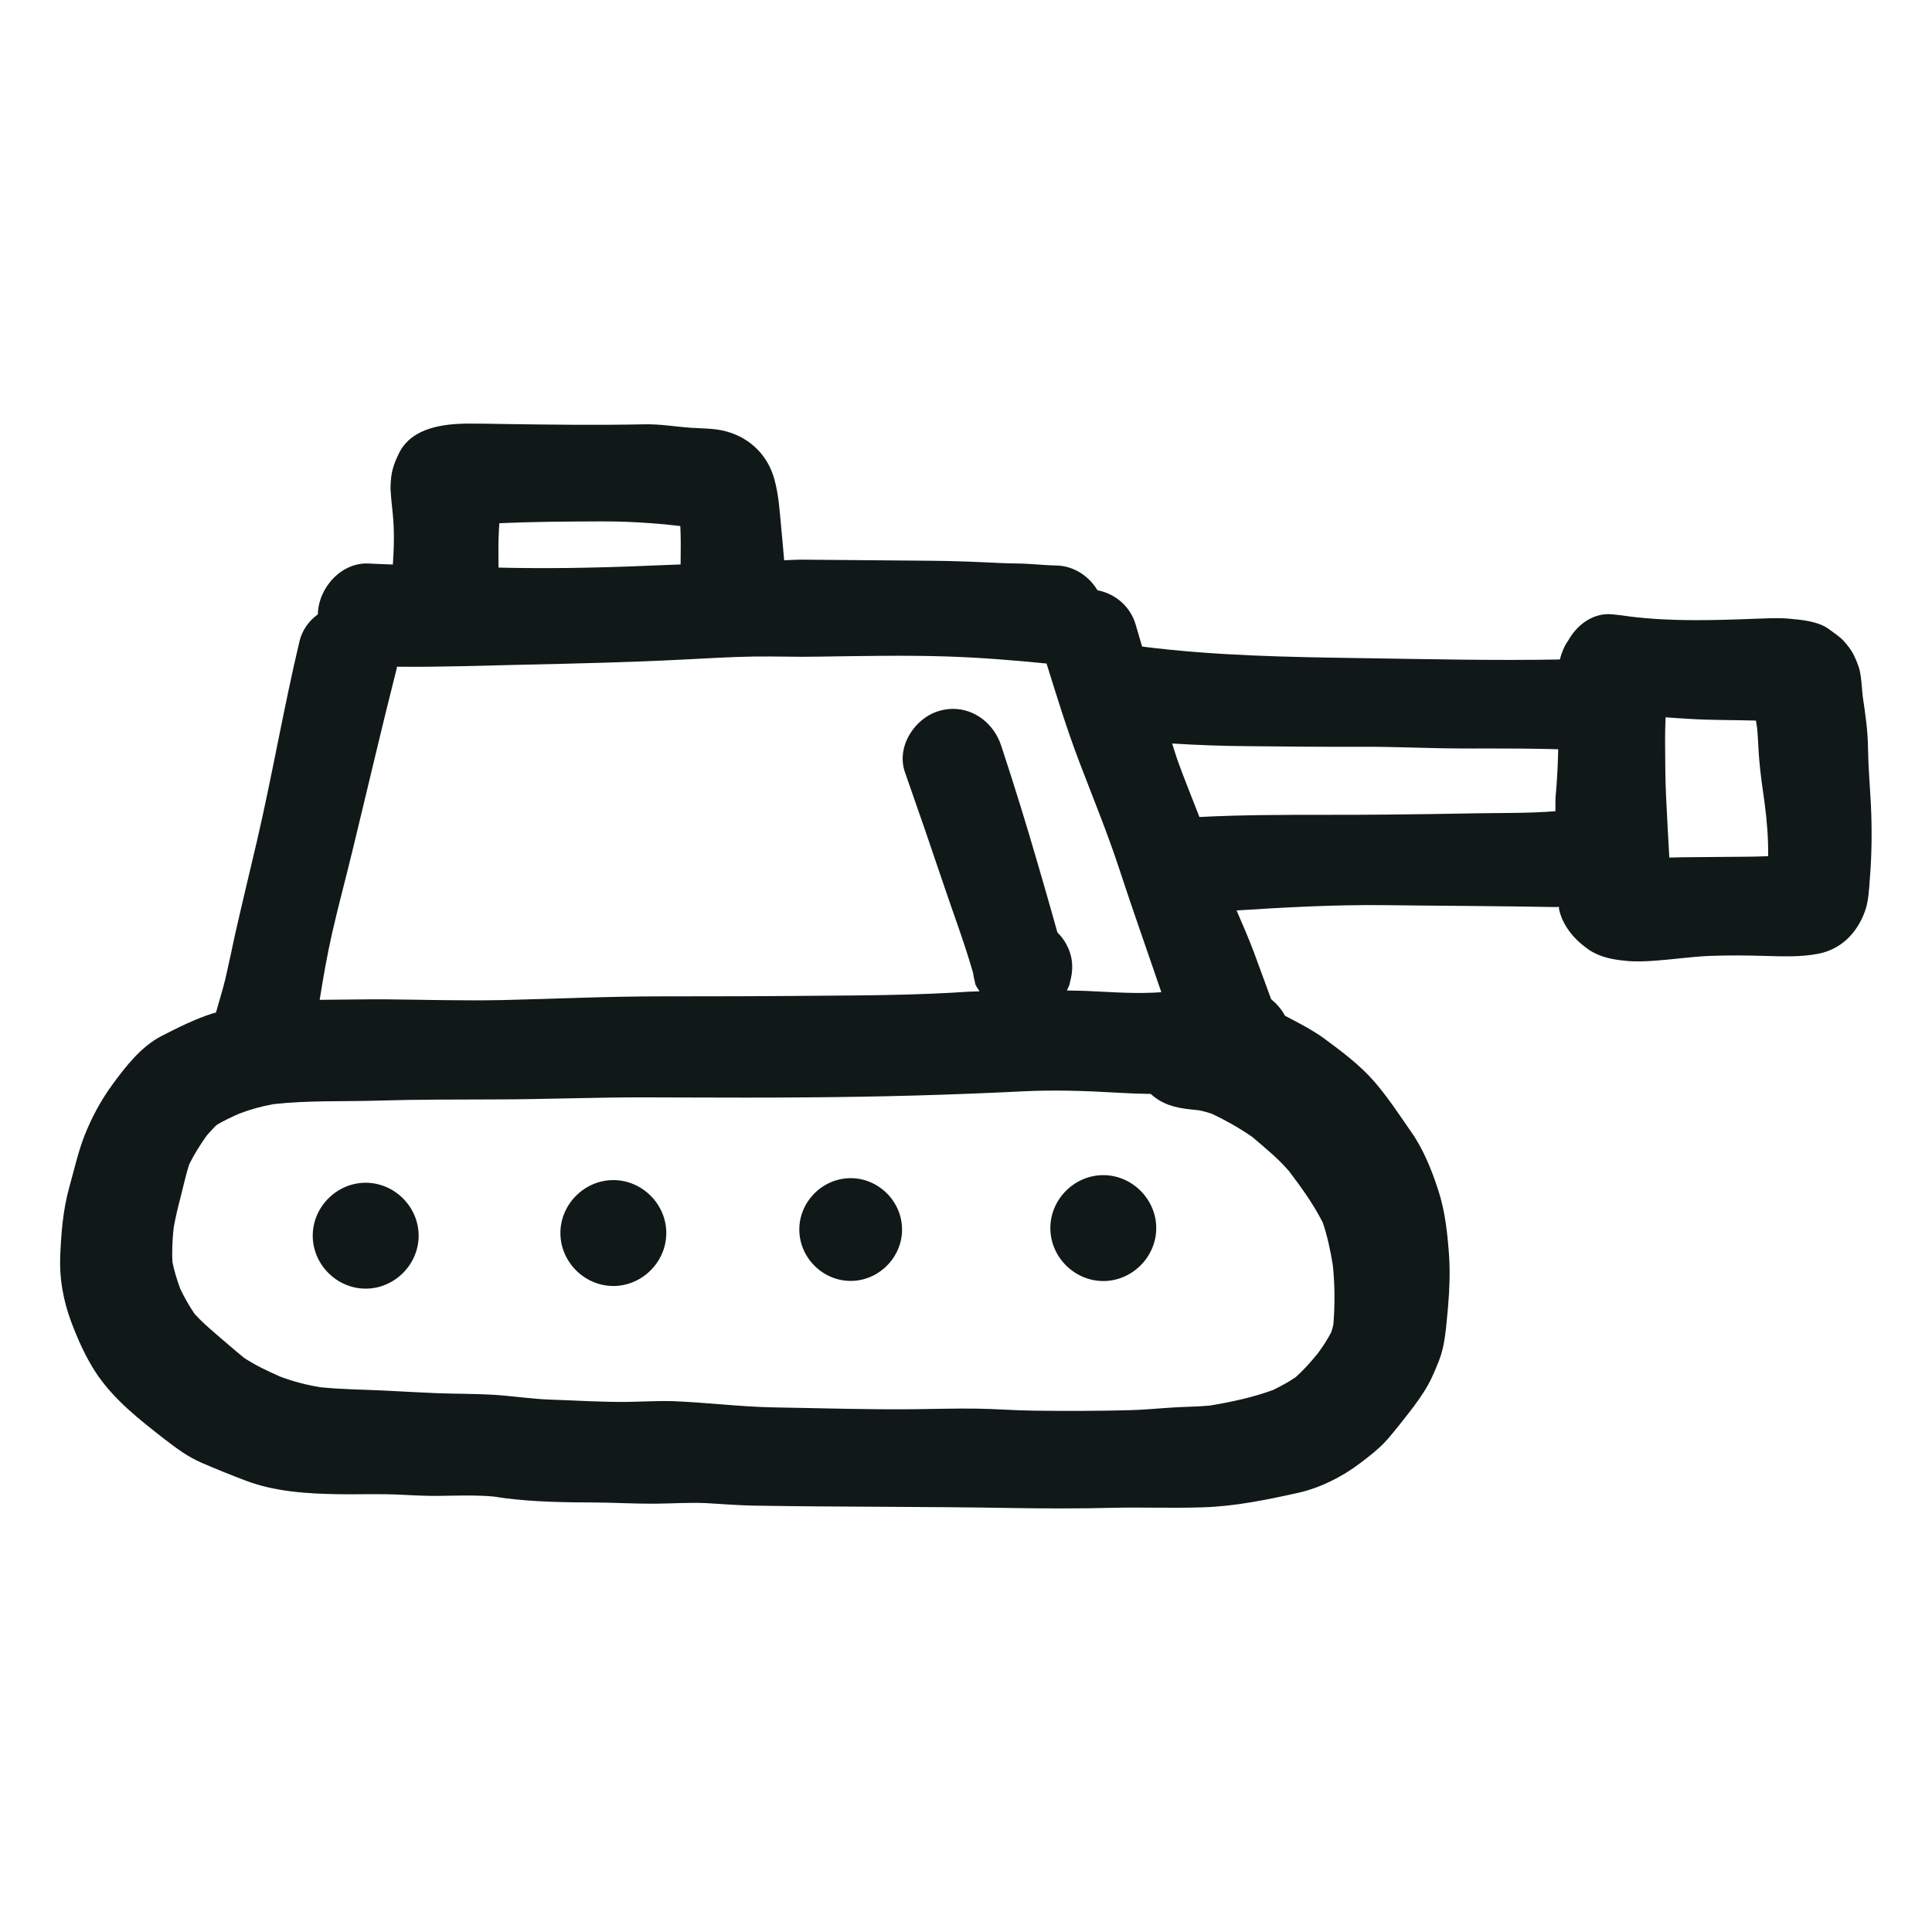
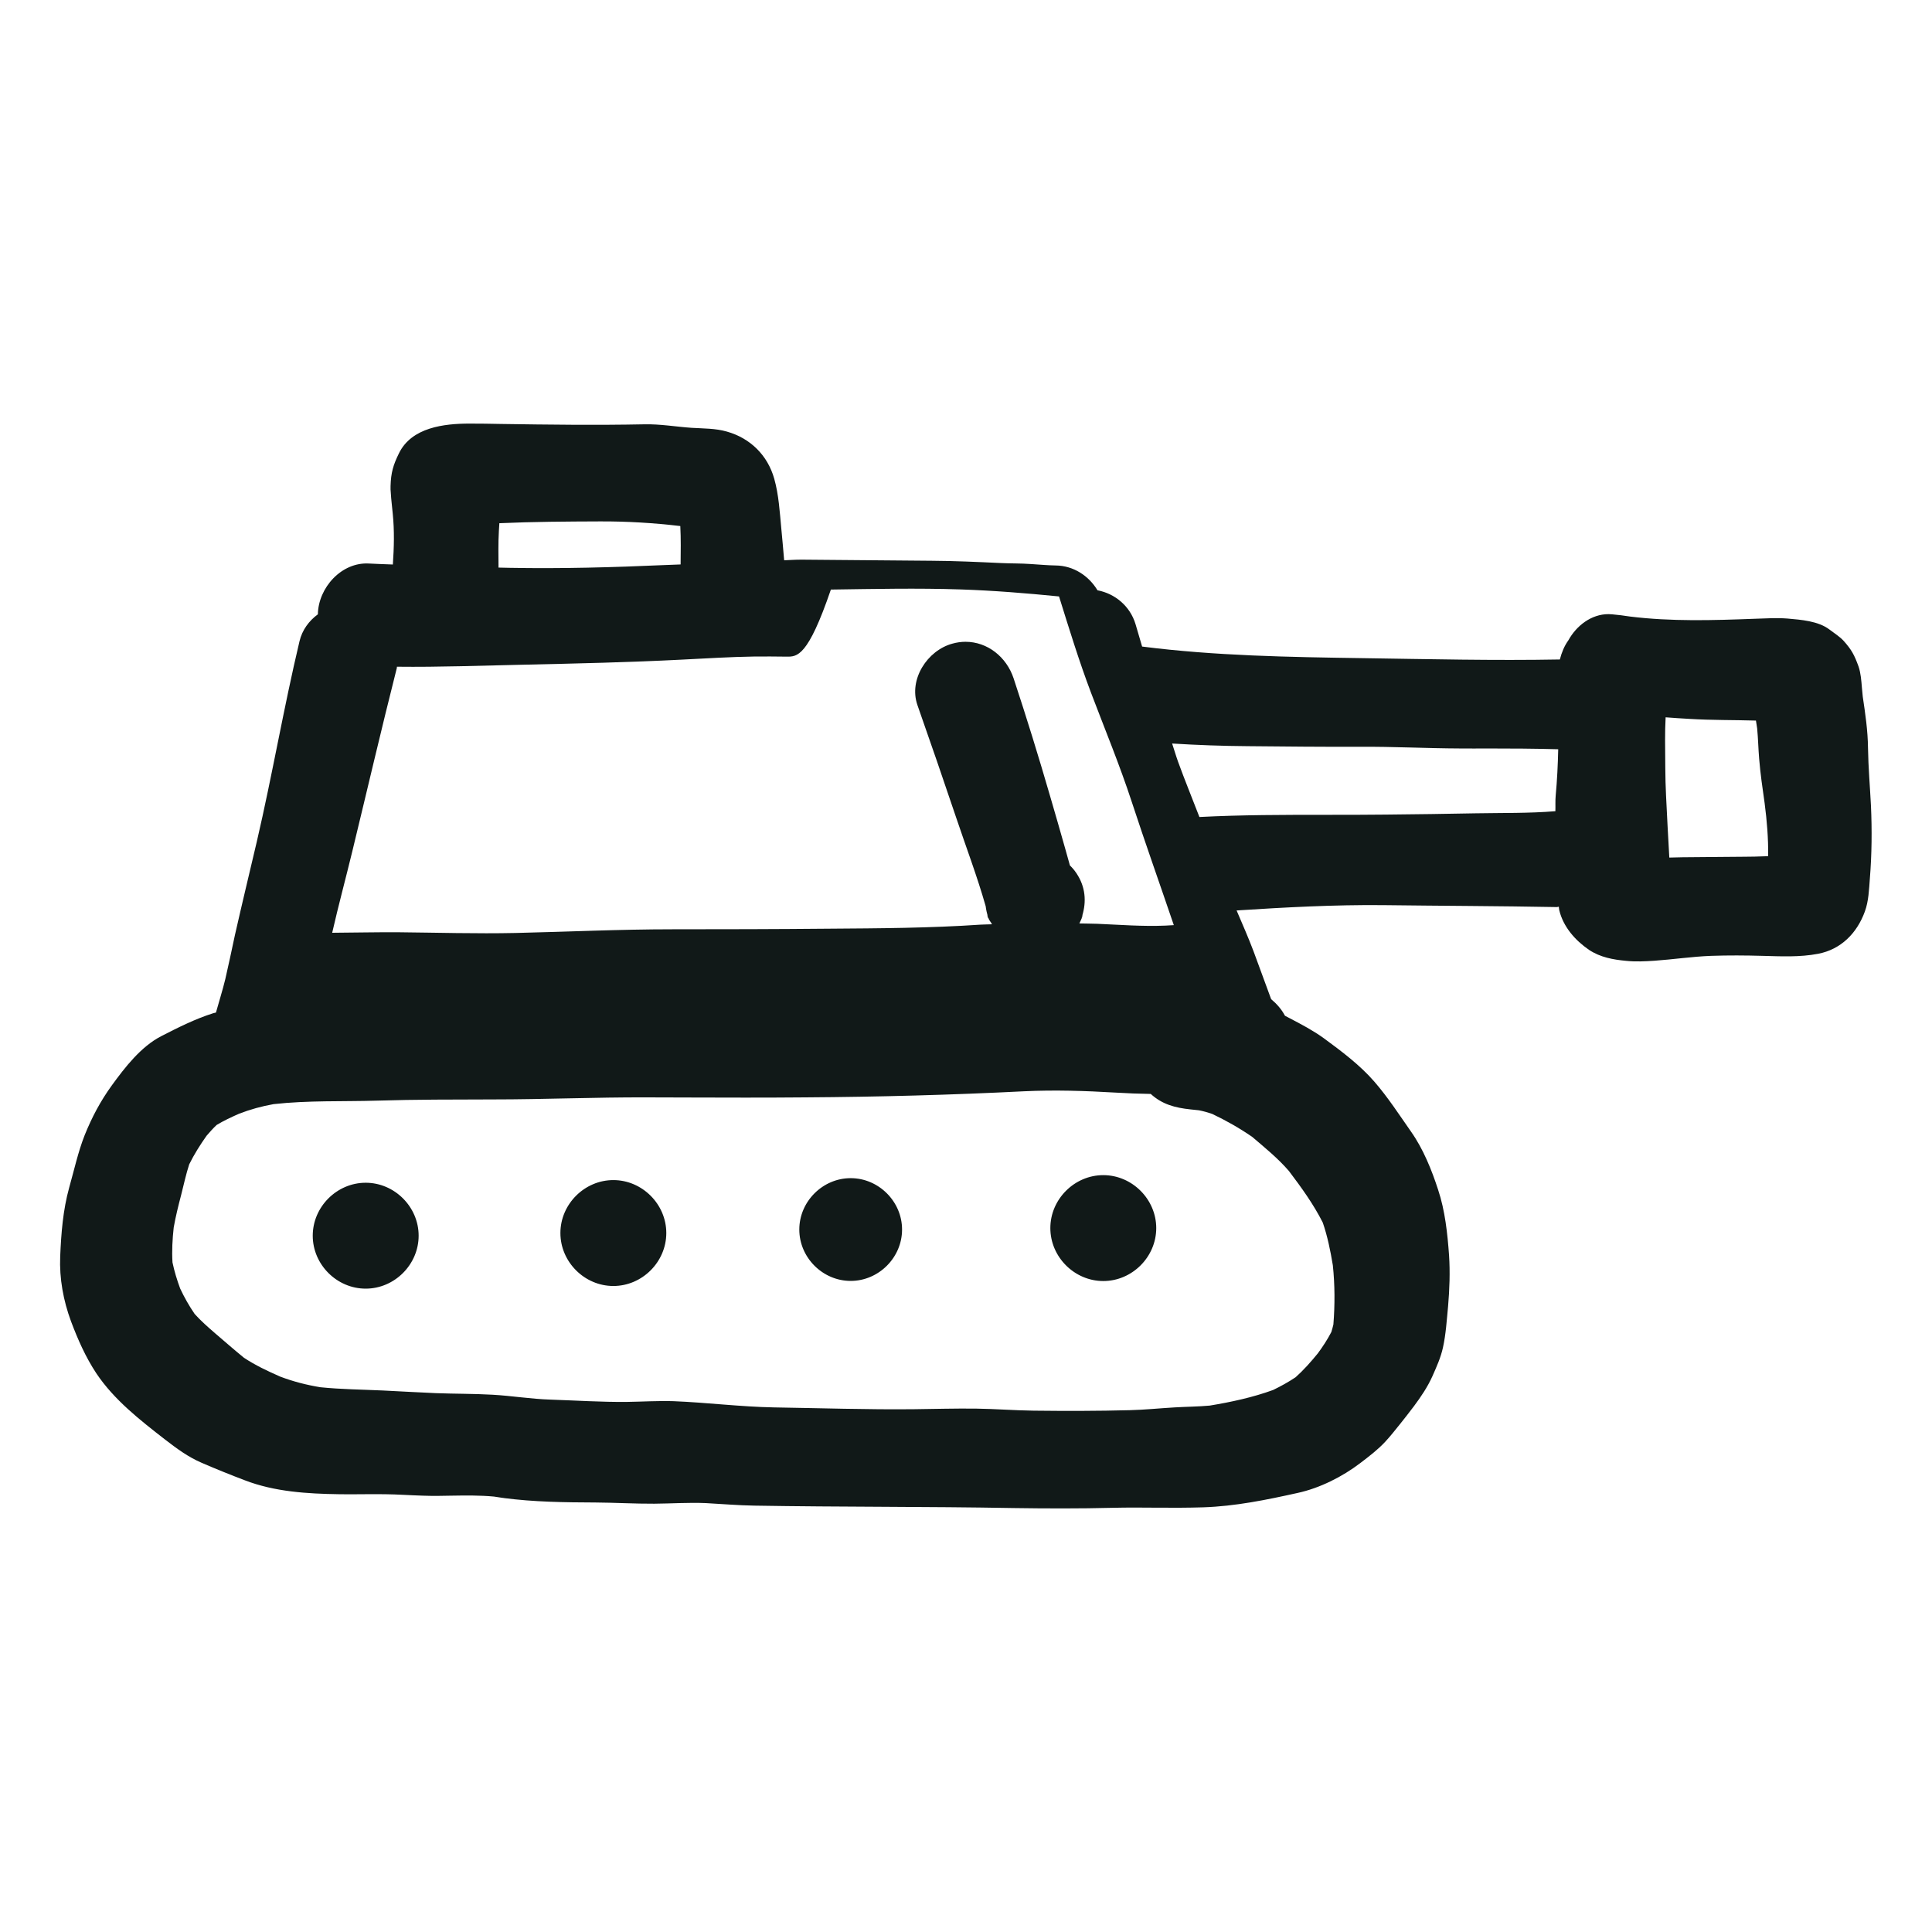
<svg xmlns="http://www.w3.org/2000/svg" version="1.1" id="designs" width="800px" height="800px" viewBox="0 0 32 32" xml:space="preserve">
  <style type="text/css">
	.sketchy_een{fill:#111918;}
</style>
-   <path class="sketchy_een" d="M6.934,20.467c0,0.478-0.399,0.877-0.877,0.877c-0.478,0-0.877-0.399-0.877-0.877  c0-0.478,0.399-0.877,0.877-0.877C6.535,19.59,6.934,19.989,6.934,20.467z M10.159,19.546c-0.478,0-0.877,0.399-0.877,0.877  c0,0.478,0.399,0.877,0.877,0.877c0.478,0,0.877-0.399,0.877-0.877C11.036,19.945,10.637,19.546,10.159,19.546z M14.09,19.514  c-0.464,0-0.851,0.387-0.851,0.851c0,0.464,0.387,0.851,0.851,0.851s0.851-0.387,0.851-0.851  C14.941,19.901,14.554,19.514,14.09,19.514z M18.274,19.464c-0.478,0-0.877,0.399-0.877,0.877c0,0.478,0.399,0.877,0.877,0.877  c0.478,0,0.877-0.399,0.877-0.877C19.151,19.864,18.752,19.464,18.274,19.464z M23.425,23.287c-0.001,0.001-0.002,0.002-0.002,0.003  c-0.001,0.001-0.001,0.002-0.001,0.002C23.422,23.29,23.424,23.289,23.425,23.287z M8.52,24.837  c-0.06-0.009-0.121-0.017-0.181-0.026c-0.015-0.002-0.03-0.004-0.045-0.006C8.371,24.817,8.445,24.827,8.52,24.837z M30.989,13.348  c0.018,0.399,0.014,0.804-0.018,1.201c-0.014,0.181-0.02,0.377-0.083,0.548c-0.129,0.357-0.395,0.629-0.776,0.701  c-0.304,0.058-0.609,0.042-0.917,0.034c-0.284-0.008-0.57-0.01-0.855,0c-0.314,0.012-0.625,0.059-0.939,0.081  c-0.155,0.01-0.308,0.018-0.464,0.002c-0.218-0.02-0.431-0.058-0.619-0.183c-0.228-0.157-0.425-0.379-0.492-0.657  c-0.004-0.018-0.004-0.038-0.007-0.057c-0.011,0-0.02,0.006-0.032,0.006c-0.961-0.018-1.921-0.02-2.88-0.032  c-0.81-0.008-1.617,0.036-2.425,0.088c0.096,0.226,0.196,0.451,0.282,0.68c0.098,0.263,0.192,0.526,0.29,0.789  c0.092,0.077,0.173,0.168,0.229,0.275c0.029,0.015,0.057,0.03,0.086,0.045c0.189,0.099,0.381,0.2,0.554,0.325  c0.294,0.216,0.601,0.445,0.841,0.722c0.224,0.258,0.413,0.55,0.609,0.83c0.2,0.284,0.341,0.633,0.447,0.961  c0.115,0.345,0.155,0.726,0.181,1.086c0.018,0.278,0.008,0.562-0.016,0.841c-0.022,0.226-0.036,0.464-0.085,0.685  c-0.036,0.165-0.105,0.318-0.175,0.476c-0.081,0.18-0.189,0.339-0.305,0.495c-0.076,0.1-0.152,0.199-0.231,0.297  c-0.081,0.101-0.161,0.202-0.248,0.296c-0.125,0.133-0.264,0.238-0.409,0.349c-0.298,0.228-0.675,0.417-1.04,0.496  c-0.518,0.115-1.03,0.22-1.562,0.238c-0.258,0.008-0.514,0.008-0.77,0.006c-0.244-0.002-0.486-0.004-0.728,0.002  c-0.552,0.014-1.101,0.012-1.653,0.004c-1.427-0.026-2.856-0.016-4.283-0.04c-0.27-0.004-0.538-0.028-0.808-0.042  c-0.284-0.012-0.566,0.008-0.851,0.01c-0.324,0.002-0.651-0.018-0.976-0.02c-0.509-0.002-1.02-0.008-1.526-0.075  c-0.051-0.008-0.102-0.015-0.153-0.023c-0.235-0.022-0.47-0.019-0.706-0.015c-0.157,0.004-0.314,0.006-0.472,0  c-0.21-0.006-0.419-0.022-0.629-0.024c-0.127-0.002-0.254,0-0.381,0c-0.127,0.002-0.254,0.002-0.379,0  c-0.524-0.008-1.064-0.04-1.558-0.23c-0.24-0.091-0.48-0.188-0.716-0.29c-0.232-0.101-0.407-0.232-0.609-0.387  c-0.415-0.323-0.842-0.655-1.137-1.096c-0.177-0.268-0.306-0.56-0.419-0.861c-0.127-0.343-0.194-0.709-0.179-1.074  c0.016-0.383,0.046-0.77,0.149-1.141c0.081-0.286,0.147-0.591,0.256-0.867c0.119-0.296,0.262-0.566,0.449-0.824  c0.218-0.3,0.484-0.645,0.822-0.818c0.274-0.141,0.568-0.288,0.859-0.379c0.015-0.005,0.03-0.006,0.045-0.011  c0.051-0.186,0.11-0.368,0.155-0.555c0.056-0.242,0.107-0.486,0.159-0.728c0.117-0.518,0.242-1.034,0.363-1.55  c0.256-1.1,0.445-2.217,0.707-3.318c0.044-0.185,0.157-0.338,0.304-0.445c0.007-0.439,0.391-0.871,0.852-0.841  c0.13,0.008,0.26,0.01,0.39,0.016C6.526,9.07,6.534,8.79,6.505,8.507C6.495,8.392,6.479,8.28,6.473,8.165  C6.469,8.126,6.467,8.086,6.469,8.048c0.006-0.218,0.044-0.347,0.139-0.54c0.21-0.431,0.75-0.492,1.169-0.492  c0.171,0,0.343,0.002,0.516,0.006c0.794,0.012,1.586,0.022,2.38,0.006c0.264-0.006,0.52,0.04,0.782,0.058  c0.194,0.012,0.397,0.008,0.583,0.062c0.389,0.109,0.677,0.393,0.786,0.782c0.075,0.266,0.091,0.552,0.117,0.826  c0.017,0.174,0.032,0.349,0.047,0.524c0.088-0.003,0.176-0.01,0.264-0.01c0.023,0,0.046,0,0.068,0  c0.703,0.004,1.407,0.014,2.11,0.018c0.385,0.002,0.766,0.02,1.151,0.038c0.163,0.008,0.327,0.004,0.49,0.016  c0.139,0.008,0.276,0.022,0.415,0.024c0.295,0.003,0.548,0.172,0.692,0.411c0.29,0.055,0.54,0.262,0.63,0.561  c0.037,0.124,0.073,0.247,0.109,0.371c1.208,0.154,2.432,0.174,3.647,0.192c1.091,0.016,2.181,0.042,3.272,0.022  c0.03-0.115,0.073-0.223,0.141-0.317c0.135-0.245,0.382-0.434,0.664-0.434c0.019,0,0.039,0.001,0.059,0.003  c0.1,0.008,0.2,0.022,0.3,0.037c0.685,0.084,1.369,0.063,2.056,0.037c0.183-0.006,0.369-0.018,0.55-0.004  c0.224,0.02,0.51,0.04,0.697,0.183c0.079,0.061,0.165,0.113,0.232,0.185c0.135,0.151,0.179,0.236,0.248,0.425  c0.038,0.111,0.046,0.234,0.056,0.351c0.004,0.05,0.009,0.099,0.014,0.148c0.042,0.282,0.084,0.565,0.087,0.851  C30.945,12.711,30.973,13.03,30.989,13.348z M18.919,10.718L18.919,10.718c0.001,0,0.002,0,0.002,0S18.92,10.718,18.919,10.718z   M13.028,10.876c-0.177-0.002-0.355-0.004-0.53-0.002c-0.405,0.006-0.81,0.032-1.213,0.052c-0.863,0.044-1.729,0.064-2.594,0.083  c-0.704,0.015-1.41,0.042-2.117,0.034c-0.002,0.007,0.001,0.013-0.001,0.02c-0.256,1.01-0.492,2.026-0.738,3.039  c-0.109,0.449-0.23,0.897-0.333,1.348c-0.083,0.368-0.149,0.74-0.207,1.111c0.016,0,0.033,0,0.049-0.001  c0.347-0.002,0.693-0.01,1.04-0.008c0.649,0.006,1.3,0.026,1.949,0.012c0.865-0.02,1.729-0.061,2.594-0.061  c0.865,0,1.729-0.002,2.592-0.01c0.84-0.006,1.677-0.01,2.515-0.067c0.063-0.004,0.126-0.003,0.189-0.006  c-0.016-0.037-0.048-0.064-0.059-0.103c-0.001,0.001-0.002,0.001-0.003,0.002c-0.008-0.02-0.014-0.04-0.018-0.06  c0.004,0.01,0.008,0.021,0.013,0.031c-0.018-0.056-0.03-0.112-0.037-0.169c-0.141-0.496-0.326-0.982-0.49-1.471  c-0.21-0.623-0.423-1.242-0.641-1.862c-0.147-0.425,0.165-0.903,0.578-1.016c0.074-0.021,0.148-0.031,0.219-0.031  c0.363,0,0.679,0.25,0.797,0.607c0.214,0.647,0.415,1.298,0.605,1.953c0.085,0.288,0.167,0.578,0.25,0.869  c0.026,0.092,0.051,0.184,0.077,0.275c0.053,0.051,0.099,0.11,0.136,0.174c0.133,0.226,0.136,0.47,0.054,0.703  c0.009-0.021,0.018-0.043,0.026-0.064c-0.011,0.052-0.038,0.099-0.059,0.148c0.099,0.003,0.198,0.002,0.297,0.006  c0.375,0.016,0.752,0.046,1.127,0.03c0.047-0.002,0.094-0.006,0.14-0.008c-0.231-0.68-0.472-1.356-0.696-2.04  c-0.2-0.611-0.447-1.207-0.675-1.808c-0.198-0.523-0.363-1.061-0.53-1.596c-0.542-0.054-1.086-0.098-1.628-0.116  c-0.718-0.024-1.433-0.008-2.151,0.002C13.381,10.88,13.204,10.878,13.028,10.876z M8.257,9.401C8.318,9.402,8.38,9.403,8.441,9.405  c0.859,0.016,1.715-0.008,2.572-0.046c0.087-0.004,0.173-0.007,0.26-0.01c0.002-0.212,0.006-0.424-0.005-0.636  c-0.441-0.052-0.886-0.079-1.33-0.077c-0.555,0.002-1.112,0.005-1.667,0.03C8.268,8.708,8.265,8.75,8.263,8.794  C8.251,8.996,8.256,9.199,8.257,9.401z M21.349,19.396c-0.18-0.209-0.398-0.386-0.609-0.566c-0.21-0.145-0.433-0.271-0.662-0.38  c-0.072-0.025-0.144-0.045-0.219-0.06c-0.048-0.005-0.095-0.01-0.143-0.015c-0.253-0.027-0.467-0.083-0.656-0.256  c-0.193-0.003-0.387-0.01-0.58-0.022c-0.506-0.03-1.012-0.046-1.518-0.022c-1.207,0.061-2.413,0.093-3.622,0.101  c-0.331,0.003-0.662,0.004-0.993,0.004c-0.547,0-1.094-0.003-1.64-0.004C9.86,18.173,9.014,18.21,8.165,18.21  c-0.637,0.002-1.278,0-1.917,0.02c-0.57,0.017-1.148-0.006-1.717,0.058c-0.196,0.035-0.386,0.087-0.572,0.159  c-0.126,0.056-0.252,0.114-0.371,0.186c-0.059,0.056-0.113,0.116-0.166,0.178c-0.106,0.15-0.207,0.309-0.288,0.474  c-0.054,0.165-0.09,0.337-0.133,0.505c-0.047,0.18-0.092,0.359-0.124,0.542c-0.021,0.191-0.032,0.388-0.02,0.578  c0.031,0.148,0.075,0.291,0.127,0.432c0.069,0.147,0.148,0.287,0.24,0.421c0.105,0.117,0.222,0.219,0.342,0.323  c0.158,0.135,0.314,0.272,0.475,0.403c0.189,0.125,0.393,0.221,0.6,0.312c0.217,0.082,0.435,0.138,0.665,0.176  c0.345,0.035,0.692,0.038,1.038,0.054c0.292,0.014,0.585,0.032,0.877,0.044c0.312,0.012,0.625,0.008,0.937,0.026  c0.32,0.018,0.637,0.071,0.959,0.081c0.421,0.014,0.844,0.042,1.266,0.038c0.26-0.004,0.514-0.02,0.774-0.012  c0.554,0.022,1.109,0.093,1.663,0.103c0.772,0.012,1.544,0.038,2.316,0.03c0.341-0.004,0.683-0.014,1.026-0.01  c0.318,0.004,0.639,0.03,0.959,0.034c0.528,0.006,1.062,0.006,1.592-0.008c0.246-0.006,0.494-0.032,0.74-0.046  c0.194-0.012,0.389-0.012,0.584-0.03c0.352-0.058,0.715-0.136,1.051-0.259c0.129-0.063,0.253-0.131,0.372-0.211  c0.134-0.12,0.251-0.253,0.365-0.392c0.084-0.113,0.161-0.231,0.226-0.356c0.013-0.041,0.024-0.083,0.034-0.125  c0.026-0.324,0.025-0.658-0.009-0.981c-0.04-0.24-0.088-0.479-0.167-0.708C21.754,19.943,21.556,19.67,21.349,19.396z   M24.444,13.471c0.439-0.008,0.879,0.001,1.318-0.035c0.003-0.086-0.003-0.172,0.005-0.257c0.024-0.256,0.036-0.512,0.042-0.769  c-0.389-0.011-0.78-0.013-1.169-0.013c-0.151,0-0.302,0.002-0.454,0c-0.556-0.002-1.111-0.032-1.667-0.028  c-0.617,0.002-1.232-0.004-1.848-0.01c-0.42-0.003-0.839-0.018-1.257-0.044c0.034,0.101,0.063,0.203,0.099,0.303  c0.111,0.306,0.236,0.609,0.353,0.914c0.001,0,0.001,0,0.002,0c0.697-0.036,1.397-0.036,2.096-0.036c0.333,0,0.665,0,1-0.004  C23.456,13.487,23.95,13.481,24.444,13.471z M29.286,14.181c0.004-0.293-0.02-0.587-0.058-0.877  c-0.035-0.246-0.071-0.49-0.091-0.738c-0.014-0.168-0.017-0.335-0.033-0.502c-0.007-0.043-0.014-0.086-0.02-0.129  c-0.367-0.011-0.734-0.005-1.102-0.028c-0.131-0.007-0.263-0.016-0.394-0.026c-0.006,0.126-0.01,0.252-0.009,0.379  c0.004,0.306,0,0.613,0.016,0.919c0.016,0.342,0.035,0.684,0.054,1.025c0.073-0.002,0.146-0.004,0.218-0.005  c0.23-0.004,0.458-0.002,0.687-0.006c0.224-0.004,0.449,0,0.673-0.01C29.247,14.182,29.266,14.181,29.286,14.181z" />
+   <path class="sketchy_een" d="M6.934,20.467c0,0.478-0.399,0.877-0.877,0.877c-0.478,0-0.877-0.399-0.877-0.877  c0-0.478,0.399-0.877,0.877-0.877C6.535,19.59,6.934,19.989,6.934,20.467z M10.159,19.546c-0.478,0-0.877,0.399-0.877,0.877  c0,0.478,0.399,0.877,0.877,0.877c0.478,0,0.877-0.399,0.877-0.877C11.036,19.945,10.637,19.546,10.159,19.546z M14.09,19.514  c-0.464,0-0.851,0.387-0.851,0.851c0,0.464,0.387,0.851,0.851,0.851s0.851-0.387,0.851-0.851  C14.941,19.901,14.554,19.514,14.09,19.514z M18.274,19.464c-0.478,0-0.877,0.399-0.877,0.877c0,0.478,0.399,0.877,0.877,0.877  c0.478,0,0.877-0.399,0.877-0.877C19.151,19.864,18.752,19.464,18.274,19.464z M23.425,23.287c-0.001,0.001-0.002,0.002-0.002,0.003  c-0.001,0.001-0.001,0.002-0.001,0.002C23.422,23.29,23.424,23.289,23.425,23.287z M8.52,24.837  c-0.06-0.009-0.121-0.017-0.181-0.026c-0.015-0.002-0.03-0.004-0.045-0.006C8.371,24.817,8.445,24.827,8.52,24.837z M30.989,13.348  c0.018,0.399,0.014,0.804-0.018,1.201c-0.014,0.181-0.02,0.377-0.083,0.548c-0.129,0.357-0.395,0.629-0.776,0.701  c-0.304,0.058-0.609,0.042-0.917,0.034c-0.284-0.008-0.57-0.01-0.855,0c-0.314,0.012-0.625,0.059-0.939,0.081  c-0.155,0.01-0.308,0.018-0.464,0.002c-0.218-0.02-0.431-0.058-0.619-0.183c-0.228-0.157-0.425-0.379-0.492-0.657  c-0.004-0.018-0.004-0.038-0.007-0.057c-0.011,0-0.02,0.006-0.032,0.006c-0.961-0.018-1.921-0.02-2.88-0.032  c-0.81-0.008-1.617,0.036-2.425,0.088c0.096,0.226,0.196,0.451,0.282,0.68c0.098,0.263,0.192,0.526,0.29,0.789  c0.092,0.077,0.173,0.168,0.229,0.275c0.029,0.015,0.057,0.03,0.086,0.045c0.189,0.099,0.381,0.2,0.554,0.325  c0.294,0.216,0.601,0.445,0.841,0.722c0.224,0.258,0.413,0.55,0.609,0.83c0.2,0.284,0.341,0.633,0.447,0.961  c0.115,0.345,0.155,0.726,0.181,1.086c0.018,0.278,0.008,0.562-0.016,0.841c-0.022,0.226-0.036,0.464-0.085,0.685  c-0.036,0.165-0.105,0.318-0.175,0.476c-0.081,0.18-0.189,0.339-0.305,0.495c-0.076,0.1-0.152,0.199-0.231,0.297  c-0.081,0.101-0.161,0.202-0.248,0.296c-0.125,0.133-0.264,0.238-0.409,0.349c-0.298,0.228-0.675,0.417-1.04,0.496  c-0.518,0.115-1.03,0.22-1.562,0.238c-0.258,0.008-0.514,0.008-0.77,0.006c-0.244-0.002-0.486-0.004-0.728,0.002  c-0.552,0.014-1.101,0.012-1.653,0.004c-1.427-0.026-2.856-0.016-4.283-0.04c-0.27-0.004-0.538-0.028-0.808-0.042  c-0.284-0.012-0.566,0.008-0.851,0.01c-0.324,0.002-0.651-0.018-0.976-0.02c-0.509-0.002-1.02-0.008-1.526-0.075  c-0.051-0.008-0.102-0.015-0.153-0.023c-0.235-0.022-0.47-0.019-0.706-0.015c-0.157,0.004-0.314,0.006-0.472,0  c-0.21-0.006-0.419-0.022-0.629-0.024c-0.127-0.002-0.254,0-0.381,0c-0.127,0.002-0.254,0.002-0.379,0  c-0.524-0.008-1.064-0.04-1.558-0.23c-0.24-0.091-0.48-0.188-0.716-0.29c-0.232-0.101-0.407-0.232-0.609-0.387  c-0.415-0.323-0.842-0.655-1.137-1.096c-0.177-0.268-0.306-0.56-0.419-0.861c-0.127-0.343-0.194-0.709-0.179-1.074  c0.016-0.383,0.046-0.77,0.149-1.141c0.081-0.286,0.147-0.591,0.256-0.867c0.119-0.296,0.262-0.566,0.449-0.824  c0.218-0.3,0.484-0.645,0.822-0.818c0.274-0.141,0.568-0.288,0.859-0.379c0.015-0.005,0.03-0.006,0.045-0.011  c0.051-0.186,0.11-0.368,0.155-0.555c0.056-0.242,0.107-0.486,0.159-0.728c0.117-0.518,0.242-1.034,0.363-1.55  c0.256-1.1,0.445-2.217,0.707-3.318c0.044-0.185,0.157-0.338,0.304-0.445c0.007-0.439,0.391-0.871,0.852-0.841  c0.13,0.008,0.26,0.01,0.39,0.016C6.526,9.07,6.534,8.79,6.505,8.507C6.495,8.392,6.479,8.28,6.473,8.165  C6.469,8.126,6.467,8.086,6.469,8.048c0.006-0.218,0.044-0.347,0.139-0.54c0.21-0.431,0.75-0.492,1.169-0.492  c0.171,0,0.343,0.002,0.516,0.006c0.794,0.012,1.586,0.022,2.38,0.006c0.264-0.006,0.52,0.04,0.782,0.058  c0.194,0.012,0.397,0.008,0.583,0.062c0.389,0.109,0.677,0.393,0.786,0.782c0.075,0.266,0.091,0.552,0.117,0.826  c0.017,0.174,0.032,0.349,0.047,0.524c0.088-0.003,0.176-0.01,0.264-0.01c0.023,0,0.046,0,0.068,0  c0.703,0.004,1.407,0.014,2.11,0.018c0.385,0.002,0.766,0.02,1.151,0.038c0.163,0.008,0.327,0.004,0.49,0.016  c0.139,0.008,0.276,0.022,0.415,0.024c0.295,0.003,0.548,0.172,0.692,0.411c0.29,0.055,0.54,0.262,0.63,0.561  c0.037,0.124,0.073,0.247,0.109,0.371c1.208,0.154,2.432,0.174,3.647,0.192c1.091,0.016,2.181,0.042,3.272,0.022  c0.03-0.115,0.073-0.223,0.141-0.317c0.135-0.245,0.382-0.434,0.664-0.434c0.019,0,0.039,0.001,0.059,0.003  c0.1,0.008,0.2,0.022,0.3,0.037c0.685,0.084,1.369,0.063,2.056,0.037c0.183-0.006,0.369-0.018,0.55-0.004  c0.224,0.02,0.51,0.04,0.697,0.183c0.079,0.061,0.165,0.113,0.232,0.185c0.135,0.151,0.179,0.236,0.248,0.425  c0.038,0.111,0.046,0.234,0.056,0.351c0.004,0.05,0.009,0.099,0.014,0.148c0.042,0.282,0.084,0.565,0.087,0.851  C30.945,12.711,30.973,13.03,30.989,13.348z M18.919,10.718L18.919,10.718c0.001,0,0.002,0,0.002,0S18.92,10.718,18.919,10.718z   M13.028,10.876c-0.177-0.002-0.355-0.004-0.53-0.002c-0.405,0.006-0.81,0.032-1.213,0.052c-0.863,0.044-1.729,0.064-2.594,0.083  c-0.704,0.015-1.41,0.042-2.117,0.034c-0.002,0.007,0.001,0.013-0.001,0.02c-0.256,1.01-0.492,2.026-0.738,3.039  c-0.109,0.449-0.23,0.897-0.333,1.348c0.016,0,0.033,0,0.049-0.001  c0.347-0.002,0.693-0.01,1.04-0.008c0.649,0.006,1.3,0.026,1.949,0.012c0.865-0.02,1.729-0.061,2.594-0.061  c0.865,0,1.729-0.002,2.592-0.01c0.84-0.006,1.677-0.01,2.515-0.067c0.063-0.004,0.126-0.003,0.189-0.006  c-0.016-0.037-0.048-0.064-0.059-0.103c-0.001,0.001-0.002,0.001-0.003,0.002c-0.008-0.02-0.014-0.04-0.018-0.06  c0.004,0.01,0.008,0.021,0.013,0.031c-0.018-0.056-0.03-0.112-0.037-0.169c-0.141-0.496-0.326-0.982-0.49-1.471  c-0.21-0.623-0.423-1.242-0.641-1.862c-0.147-0.425,0.165-0.903,0.578-1.016c0.074-0.021,0.148-0.031,0.219-0.031  c0.363,0,0.679,0.25,0.797,0.607c0.214,0.647,0.415,1.298,0.605,1.953c0.085,0.288,0.167,0.578,0.25,0.869  c0.026,0.092,0.051,0.184,0.077,0.275c0.053,0.051,0.099,0.11,0.136,0.174c0.133,0.226,0.136,0.47,0.054,0.703  c0.009-0.021,0.018-0.043,0.026-0.064c-0.011,0.052-0.038,0.099-0.059,0.148c0.099,0.003,0.198,0.002,0.297,0.006  c0.375,0.016,0.752,0.046,1.127,0.03c0.047-0.002,0.094-0.006,0.14-0.008c-0.231-0.68-0.472-1.356-0.696-2.04  c-0.2-0.611-0.447-1.207-0.675-1.808c-0.198-0.523-0.363-1.061-0.53-1.596c-0.542-0.054-1.086-0.098-1.628-0.116  c-0.718-0.024-1.433-0.008-2.151,0.002C13.381,10.88,13.204,10.878,13.028,10.876z M8.257,9.401C8.318,9.402,8.38,9.403,8.441,9.405  c0.859,0.016,1.715-0.008,2.572-0.046c0.087-0.004,0.173-0.007,0.26-0.01c0.002-0.212,0.006-0.424-0.005-0.636  c-0.441-0.052-0.886-0.079-1.33-0.077c-0.555,0.002-1.112,0.005-1.667,0.03C8.268,8.708,8.265,8.75,8.263,8.794  C8.251,8.996,8.256,9.199,8.257,9.401z M21.349,19.396c-0.18-0.209-0.398-0.386-0.609-0.566c-0.21-0.145-0.433-0.271-0.662-0.38  c-0.072-0.025-0.144-0.045-0.219-0.06c-0.048-0.005-0.095-0.01-0.143-0.015c-0.253-0.027-0.467-0.083-0.656-0.256  c-0.193-0.003-0.387-0.01-0.58-0.022c-0.506-0.03-1.012-0.046-1.518-0.022c-1.207,0.061-2.413,0.093-3.622,0.101  c-0.331,0.003-0.662,0.004-0.993,0.004c-0.547,0-1.094-0.003-1.64-0.004C9.86,18.173,9.014,18.21,8.165,18.21  c-0.637,0.002-1.278,0-1.917,0.02c-0.57,0.017-1.148-0.006-1.717,0.058c-0.196,0.035-0.386,0.087-0.572,0.159  c-0.126,0.056-0.252,0.114-0.371,0.186c-0.059,0.056-0.113,0.116-0.166,0.178c-0.106,0.15-0.207,0.309-0.288,0.474  c-0.054,0.165-0.09,0.337-0.133,0.505c-0.047,0.18-0.092,0.359-0.124,0.542c-0.021,0.191-0.032,0.388-0.02,0.578  c0.031,0.148,0.075,0.291,0.127,0.432c0.069,0.147,0.148,0.287,0.24,0.421c0.105,0.117,0.222,0.219,0.342,0.323  c0.158,0.135,0.314,0.272,0.475,0.403c0.189,0.125,0.393,0.221,0.6,0.312c0.217,0.082,0.435,0.138,0.665,0.176  c0.345,0.035,0.692,0.038,1.038,0.054c0.292,0.014,0.585,0.032,0.877,0.044c0.312,0.012,0.625,0.008,0.937,0.026  c0.32,0.018,0.637,0.071,0.959,0.081c0.421,0.014,0.844,0.042,1.266,0.038c0.26-0.004,0.514-0.02,0.774-0.012  c0.554,0.022,1.109,0.093,1.663,0.103c0.772,0.012,1.544,0.038,2.316,0.03c0.341-0.004,0.683-0.014,1.026-0.01  c0.318,0.004,0.639,0.03,0.959,0.034c0.528,0.006,1.062,0.006,1.592-0.008c0.246-0.006,0.494-0.032,0.74-0.046  c0.194-0.012,0.389-0.012,0.584-0.03c0.352-0.058,0.715-0.136,1.051-0.259c0.129-0.063,0.253-0.131,0.372-0.211  c0.134-0.12,0.251-0.253,0.365-0.392c0.084-0.113,0.161-0.231,0.226-0.356c0.013-0.041,0.024-0.083,0.034-0.125  c0.026-0.324,0.025-0.658-0.009-0.981c-0.04-0.24-0.088-0.479-0.167-0.708C21.754,19.943,21.556,19.67,21.349,19.396z   M24.444,13.471c0.439-0.008,0.879,0.001,1.318-0.035c0.003-0.086-0.003-0.172,0.005-0.257c0.024-0.256,0.036-0.512,0.042-0.769  c-0.389-0.011-0.78-0.013-1.169-0.013c-0.151,0-0.302,0.002-0.454,0c-0.556-0.002-1.111-0.032-1.667-0.028  c-0.617,0.002-1.232-0.004-1.848-0.01c-0.42-0.003-0.839-0.018-1.257-0.044c0.034,0.101,0.063,0.203,0.099,0.303  c0.111,0.306,0.236,0.609,0.353,0.914c0.001,0,0.001,0,0.002,0c0.697-0.036,1.397-0.036,2.096-0.036c0.333,0,0.665,0,1-0.004  C23.456,13.487,23.95,13.481,24.444,13.471z M29.286,14.181c0.004-0.293-0.02-0.587-0.058-0.877  c-0.035-0.246-0.071-0.49-0.091-0.738c-0.014-0.168-0.017-0.335-0.033-0.502c-0.007-0.043-0.014-0.086-0.02-0.129  c-0.367-0.011-0.734-0.005-1.102-0.028c-0.131-0.007-0.263-0.016-0.394-0.026c-0.006,0.126-0.01,0.252-0.009,0.379  c0.004,0.306,0,0.613,0.016,0.919c0.016,0.342,0.035,0.684,0.054,1.025c0.073-0.002,0.146-0.004,0.218-0.005  c0.23-0.004,0.458-0.002,0.687-0.006c0.224-0.004,0.449,0,0.673-0.01C29.247,14.182,29.266,14.181,29.286,14.181z" />
</svg>